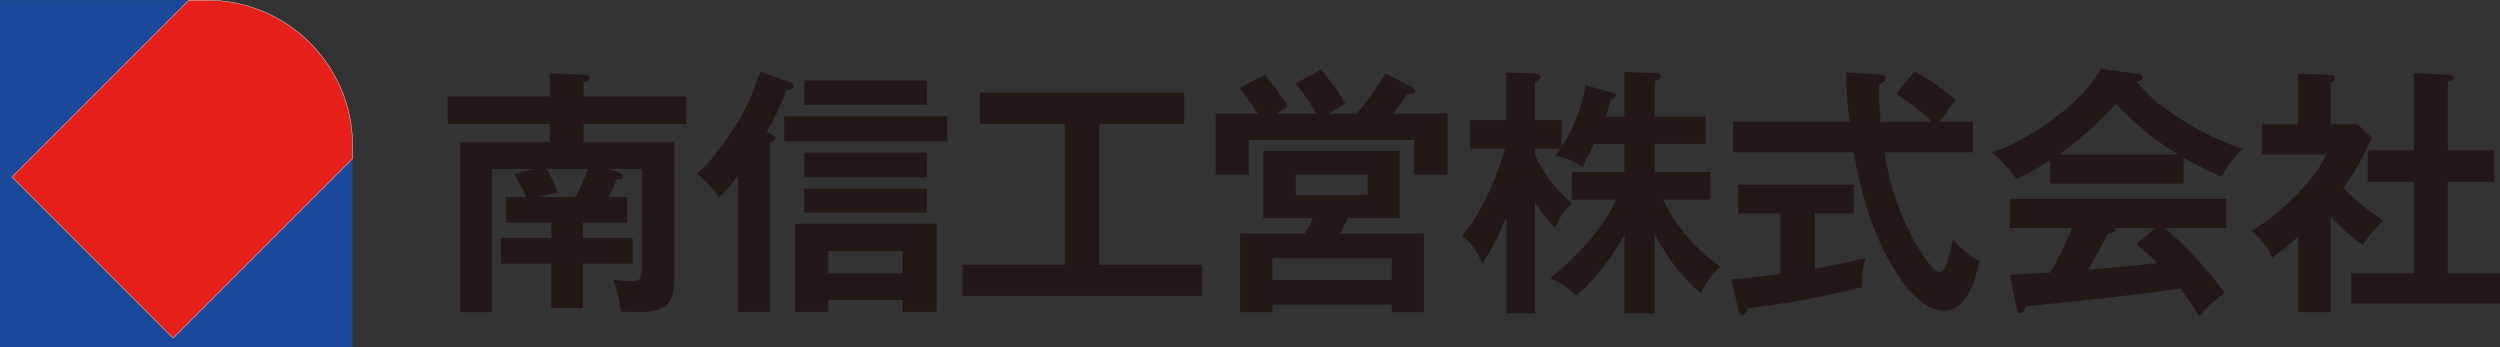
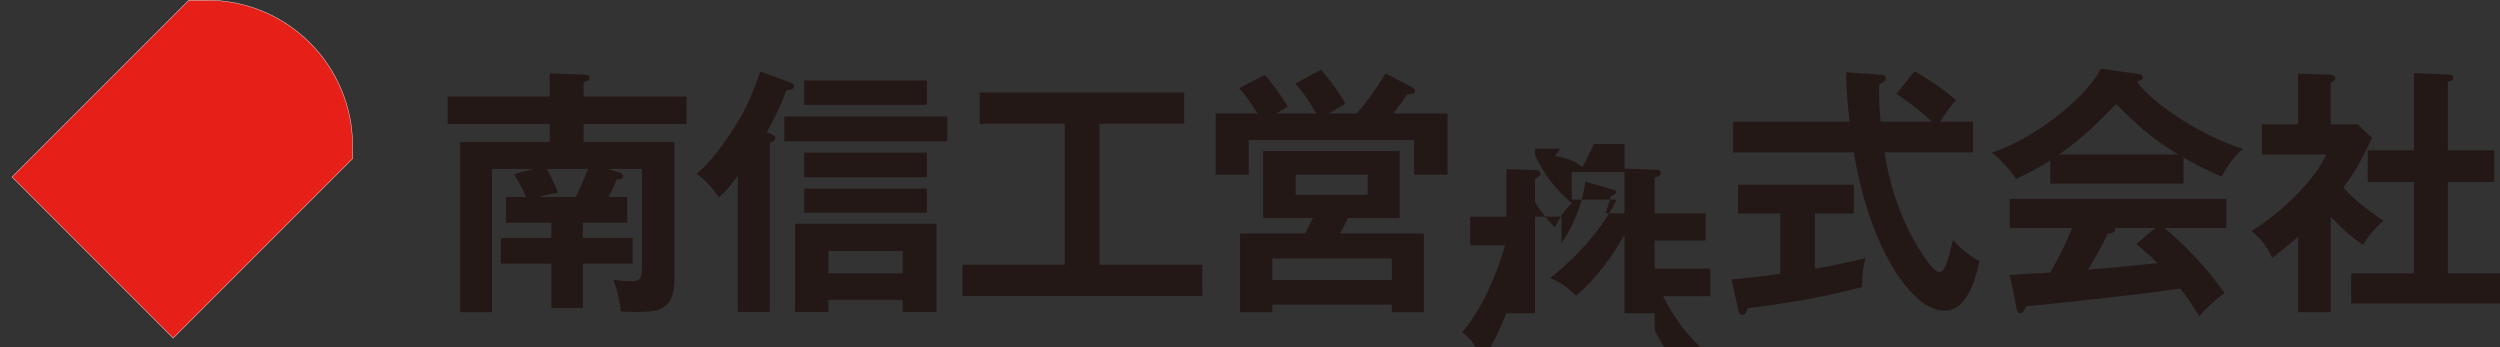
<svg xmlns="http://www.w3.org/2000/svg" id="_レイヤー_1" data-name="レイヤー_1" width="1920" height="266.81" viewBox="0 0 1920 266.81">
  <rect x="0" y="0" width="1920" height="266.81" fill="#333333" stroke="none" />
  <defs>
    <style>
      .cls-1 {
        fill: #e61f19;
        stroke: #fff;
        stroke-miterlimit: 10;
        stroke-width: .29px;
      }

      .cls-2 {
        fill: #231815;
      }

      .cls-3 {
        fill: #1c489c;
      }
    </style>
  </defs>
  <g>
    <path class="cls-2" d="M447.59,182.74h38.3v19.76h-38.3v34.07h-24.19v-34.07h-38.7v-19.76h38.7v-11.69h-34.87v-19.76h15.52c-.81-2.22-4.03-9.07-9.27-17.54l15.12-4.03h-32.05v110.06h-24.39V109.16h68.74v-13.91h-78.41v-21.17h78.41v-17.74l27.01,1.01c1.01,0,3.63.2,3.63,2.62,0,1.81-2.82,2.62-4.64,3.02v11.09h79.02v21.17h-79.02v13.91h69.75v105.83c0,24.59-14.52,24.59-30.64,24.59-4.64,0-6.45-.2-10.49-.4-.81-7.06-2.01-14.31-5.84-24.39,6.45,1.01,11.89,1.21,13.71,1.21,6.04,0,8.27-1.41,8.27-9.47v-76.8h-26.21l7.46,2.22c2.02.6,4.44,1.61,4.44,3.43,0,2.22-2.82,2.42-5.04,2.42-2.42,5.44-3.03,7.05-6.25,13.51h14.31v19.76h-34.07v11.69ZM419.77,129.72c1.81,2.82,6.25,11.09,8.87,18.34-5.44.81-9.27,1.61-14.52,3.23h28.02c1.61-3.23,6.65-13.71,9.47-21.57h-31.85Z" />
    <path class="cls-2" d="M591.25,239.58h-24.6v-104.42c-8.27,11.09-12.09,14.31-14.51,16.33-2.82-4.23-9.68-13.1-17.14-17.94,10.28-8.67,19.55-20.96,28.82-35.48,10.49-16.13,14.32-27.21,20.16-43.14l22.78,8.27c2.01.8,3.02,1.81,3.02,3.23,0,1.81-2.41,2.62-5.84,3.02-4.44,11.89-8.67,20.97-15.12,32.05,5.24,2.22,6.65,3.02,6.65,4.84,0,1.61-2.82,2.82-4.24,3.43v129.82ZM727.52,108.56h-125.18v-19.15h125.18v19.15ZM636.2,230.31v9.27h-25.6v-67.73h108.65v67.73h-26v-9.27h-57.05ZM711.79,80.54h-94.14v-18.74h94.14v18.74ZM711.79,136.17h-94.14v-18.95h94.14v18.95ZM711.79,163.39h-94.14v-18.54h94.14v18.54ZM693.25,209.95v-17.13h-57.05v17.13h57.05Z" />
    <path class="cls-2" d="M844.36,203.3h79.02v23.99h-184.25v-23.99h78.62v-108.25h-65.31v-23.99h157.03v23.99h-65.11v108.25Z" />
    <path class="cls-2" d="M1010.85,87.19c-4.64-8.06-9.67-16.13-16.12-22.98l19.75-10.68c5.04,5.64,13.92,16.93,18.75,26.21-4.24,2.62-11.29,6.45-12.9,7.46h21.57c1.81-2.02,12.7-14.72,22.17-30.84l20.16,10.48c1.21.6,2.42,1.81,2.42,3.02,0,2.01-.61,2.01-6.25,2.82-2.01,3.23-5.04,7.66-10.28,14.52h41.53v46.97h-25.6v-26.61h-127v26.61h-25.4v-46.97h32.25c-8.67-13.3-11.69-16.73-14.32-19.56l19.76-10.08c5.04,5.44,13.91,17.54,17.74,24.39-5.64,3.23-6.86,4.03-8.67,5.24h30.44ZM1093.5,179.31v60.47h-24.6v-5.85h-91.72v5.85h-24.8v-60.47h49.79c3.02-5.44,3.83-7.06,6.25-11.89h-38.3v-51.4h104.82v51.4h-39.71c-3.63,7.46-4.03,8.27-6.05,11.89h64.31ZM1068.9,214.99v-16.53h-91.72v16.53h91.72ZM995.12,134.16v15.52h55.23v-15.52h-55.23Z" />
-     <path class="cls-2" d="M1270.8,240.59h-23.18v-60.27c-16.13,28.62-33.47,43.94-37.1,46.77-7.05-6.85-12.09-10.08-19.95-13.51,36.89-29.43,49.58-57.25,50.8-60.27h-34.27v-21.17h40.52v-21.57h-23.39c-6.04,12.3-6.65,13.71-9.07,17.74-8.27-6.85-18.14-8.06-20.96-8.47,2.21-3.03,3.02-4.03,4.03-5.65h-19.35v4.64c8.67,19.96,22.17,31.85,28.42,37.29-5.24,4.03-8.87,10.48-13.1,18.34-6.66-6.25-10.29-11.49-15.32-19.15v85.27h-21.97v-74.18c-5.64,13.91-10.68,24.39-18.54,36.28-5.84-14.92-12.29-19.35-15.52-21.57,19.15-22.17,30.04-55.84,33.06-66.93h-26.81v-21.97h27.82v-36.49l21.57.6c2.21,0,4.64,1.01,4.64,2.82,0,1.41-.81,2.01-4.24,4.03v29.03h20.36v20.56c12.9-19.76,16.73-36.28,18.34-47.37l19.96,5.65c2.62.8,3.63,1.01,3.63,2.42s-2.02,2.42-4.04,3.03c-.81,3.23-1.41,5.44-4.03,13.1h14.52v-34.27l23.58.8c3.02.2,4.24.61,4.24,2.42s-.61,2.21-4.64,3.83v27.21h39.1v20.96h-39.1v21.57h42.73v21.17h-36.28c7.26,14.72,20.36,35.28,44.15,51.4-5.85,5.04-10.28,10.08-15.12,20.36-10.89-8.47-24.59-24.39-35.48-45.35v60.88Z" />
+     <path class="cls-2" d="M1270.8,240.59h-23.18v-60.27c-16.13,28.62-33.47,43.94-37.1,46.77-7.05-6.85-12.09-10.08-19.95-13.51,36.89-29.43,49.58-57.25,50.8-60.27h-34.27v-21.17h40.52v-21.57h-23.39c-6.04,12.3-6.65,13.71-9.07,17.74-8.27-6.85-18.14-8.06-20.96-8.47,2.21-3.03,3.02-4.03,4.03-5.65h-19.35v4.64c8.67,19.96,22.17,31.85,28.42,37.29-5.24,4.03-8.87,10.48-13.1,18.34-6.66-6.25-10.29-11.49-15.32-19.15v85.27h-21.97c-5.64,13.91-10.68,24.39-18.54,36.28-5.84-14.92-12.29-19.35-15.52-21.57,19.15-22.17,30.04-55.84,33.06-66.93h-26.81v-21.97h27.82v-36.49l21.57.6c2.21,0,4.64,1.01,4.64,2.82,0,1.41-.81,2.01-4.24,4.03v29.03h20.36v20.56c12.9-19.76,16.73-36.28,18.34-47.37l19.96,5.65c2.62.8,3.63,1.01,3.63,2.42s-2.02,2.42-4.04,3.03c-.81,3.23-1.41,5.44-4.03,13.1h14.52v-34.27l23.58.8c3.02.2,4.24.61,4.24,2.42s-.61,2.21-4.64,3.83v27.21h39.1v20.96h-39.1v21.57h42.73v21.17h-36.28c7.26,14.72,20.36,35.28,44.15,51.4-5.85,5.04-10.28,10.08-15.12,20.36-10.89-8.47-24.59-24.39-35.48-45.35v60.88Z" />
    <path class="cls-2" d="M1393.88,206.32c14.72-2.42,28.02-5.44,38.9-8.06-2.21,6.85-2.82,16.13-2.62,22.17-29.83,7.86-56.24,12.3-87.89,16.33-.81,2.22-1.81,5.04-4.24,5.04-1.81,0-2.82-2.42-3.02-3.63l-5.24-23.58c19.96-1.81,30.24-3.23,37.5-4.23v-46.37h-32.45v-22.17h88.89v22.17h-29.83v42.33ZM1470.48,54.73c6.65,3.83,19.75,11.69,31.65,22.17-2.62,2.62-8.47,10.89-12.29,16.53h25.4v23.58h-67.93c1.81,11.49,8.06,48.99,32.45,83.05,1.41,2.01,6.25,8.87,9.67,8.87s5.24-5.44,6.66-10.08c.81-2.22,3.22-12.5,3.83-14.51,3.43,3.83,11.29,11.69,20.36,16.13-5.24,23.78-13.1,38.1-27.22,38.1-25,0-57.45-48.98-69.34-121.55h-92.72v-23.58h89.5c-.61-4.43-2.82-23.99-2.62-37.9l26.61,1.81c1.21,0,3.83.6,3.83,2.62,0,2.62-3.02,3.83-5.04,4.64-.2,5.64-.4,14.11,1.01,28.82h39.31c-5.64-5.44-14.11-12.7-27.21-21.37l14.11-17.34Z" />
    <path class="cls-2" d="M1676.99,141.01h-102.4v-17.74c-11.49,7.26-20.97,11.69-26.21,14.11-1.41-2.22-8.47-12.3-18.74-20.16,28.42-9.07,69.95-38.3,83.86-64.51l29.23,4.23c1.81.2,3.02,1.41,3.02,2.62,0,1.81-2.22,2.42-4.64,3.02,11.69,17.14,51.61,42.94,81.84,51.81-8.47,5.44-16.13,20.16-16.74,21.17-12.69-5.04-23.58-11.29-29.22-14.52v19.96ZM1543.54,211.16c6.45-.4,28.42-1.81,31.05-1.81,9.87-17.13,15.52-30.84,16.73-34.27h-47.78v-22.37h166.3v22.37h-47.37c24.19,20.97,35.07,35.28,46.16,49.99-9.47,6.45-15.92,13.71-19.55,17.74-9.27-14.32-10.28-15.73-14.72-21.17-12.29,1.81-41.13,5.44-54.03,6.85-10.08,1.21-55.23,5.85-64.31,6.85-1.21,3.03-2.21,5.24-4.64,5.24-1.21,0-2.21-1.21-2.82-4.64l-5.04-24.8ZM1672.95,118.64c-22.57-13.71-32.05-23.18-47.77-38.7-15.73,15.93-25,25.4-43.75,38.7h91.52ZM1655.21,175.08h-31.25c.41.61.61,1.01.61,1.41,0,2.21-4.24,2.82-5.85,3.02-3.02,6.85-11.29,21.37-15.12,27.62,25.4-2.22,28.22-2.42,53.22-5.04-3.43-3.83-8.06-7.86-16.13-14.72l14.52-12.3Z" />
    <path class="cls-2" d="M1789.98,239.79h-25v-58.06c-8.27,7.46-14.92,12.5-19.96,16.33-5.04-11.69-12.5-17.74-15.92-20.76,21.57-12.7,48.78-38.7,57.45-58.66h-49.39v-23.18h27.82v-38.91l24.8.81c2.82,0,3.83,1.81,3.83,2.82,0,1.21-1.01,2.02-3.63,3.43v31.85h20.76l11.09,10.48c-11.49,22.98-13.7,26.81-22.17,38.1,10.89,12.3,24.8,21.37,30.85,25.4-5.04,4.23-12.5,12.5-15.72,18.75-11.89-8.47-17.54-14.11-24.8-21.77v73.38ZM1818.4,139.8v-24.39h35.48v-59.27l27.22,1.21c1.61,0,3.02.81,3.02,2.22,0,2.01-1.41,2.42-4.24,3.23v52.61h35.68v24.39h-35.68v70.15h40.12v23.18h-114.3v-23.18h48.18v-70.15h-35.48Z" />
  </g>
  <g>
-     <polygon class="cls-3" points="132.96 259.67 9.21 135.93 144.99 .15 0 .15 0 266.81 270.81 266.81 270.81 121.83 132.96 259.67" />
    <path class="cls-1" d="M132.96,259.67l137.85-137.85v-9.78C270.81,50.25,220.7.15,158.9.15h-13.91L9.21,135.93l123.75,123.75Z" />
  </g>
</svg>